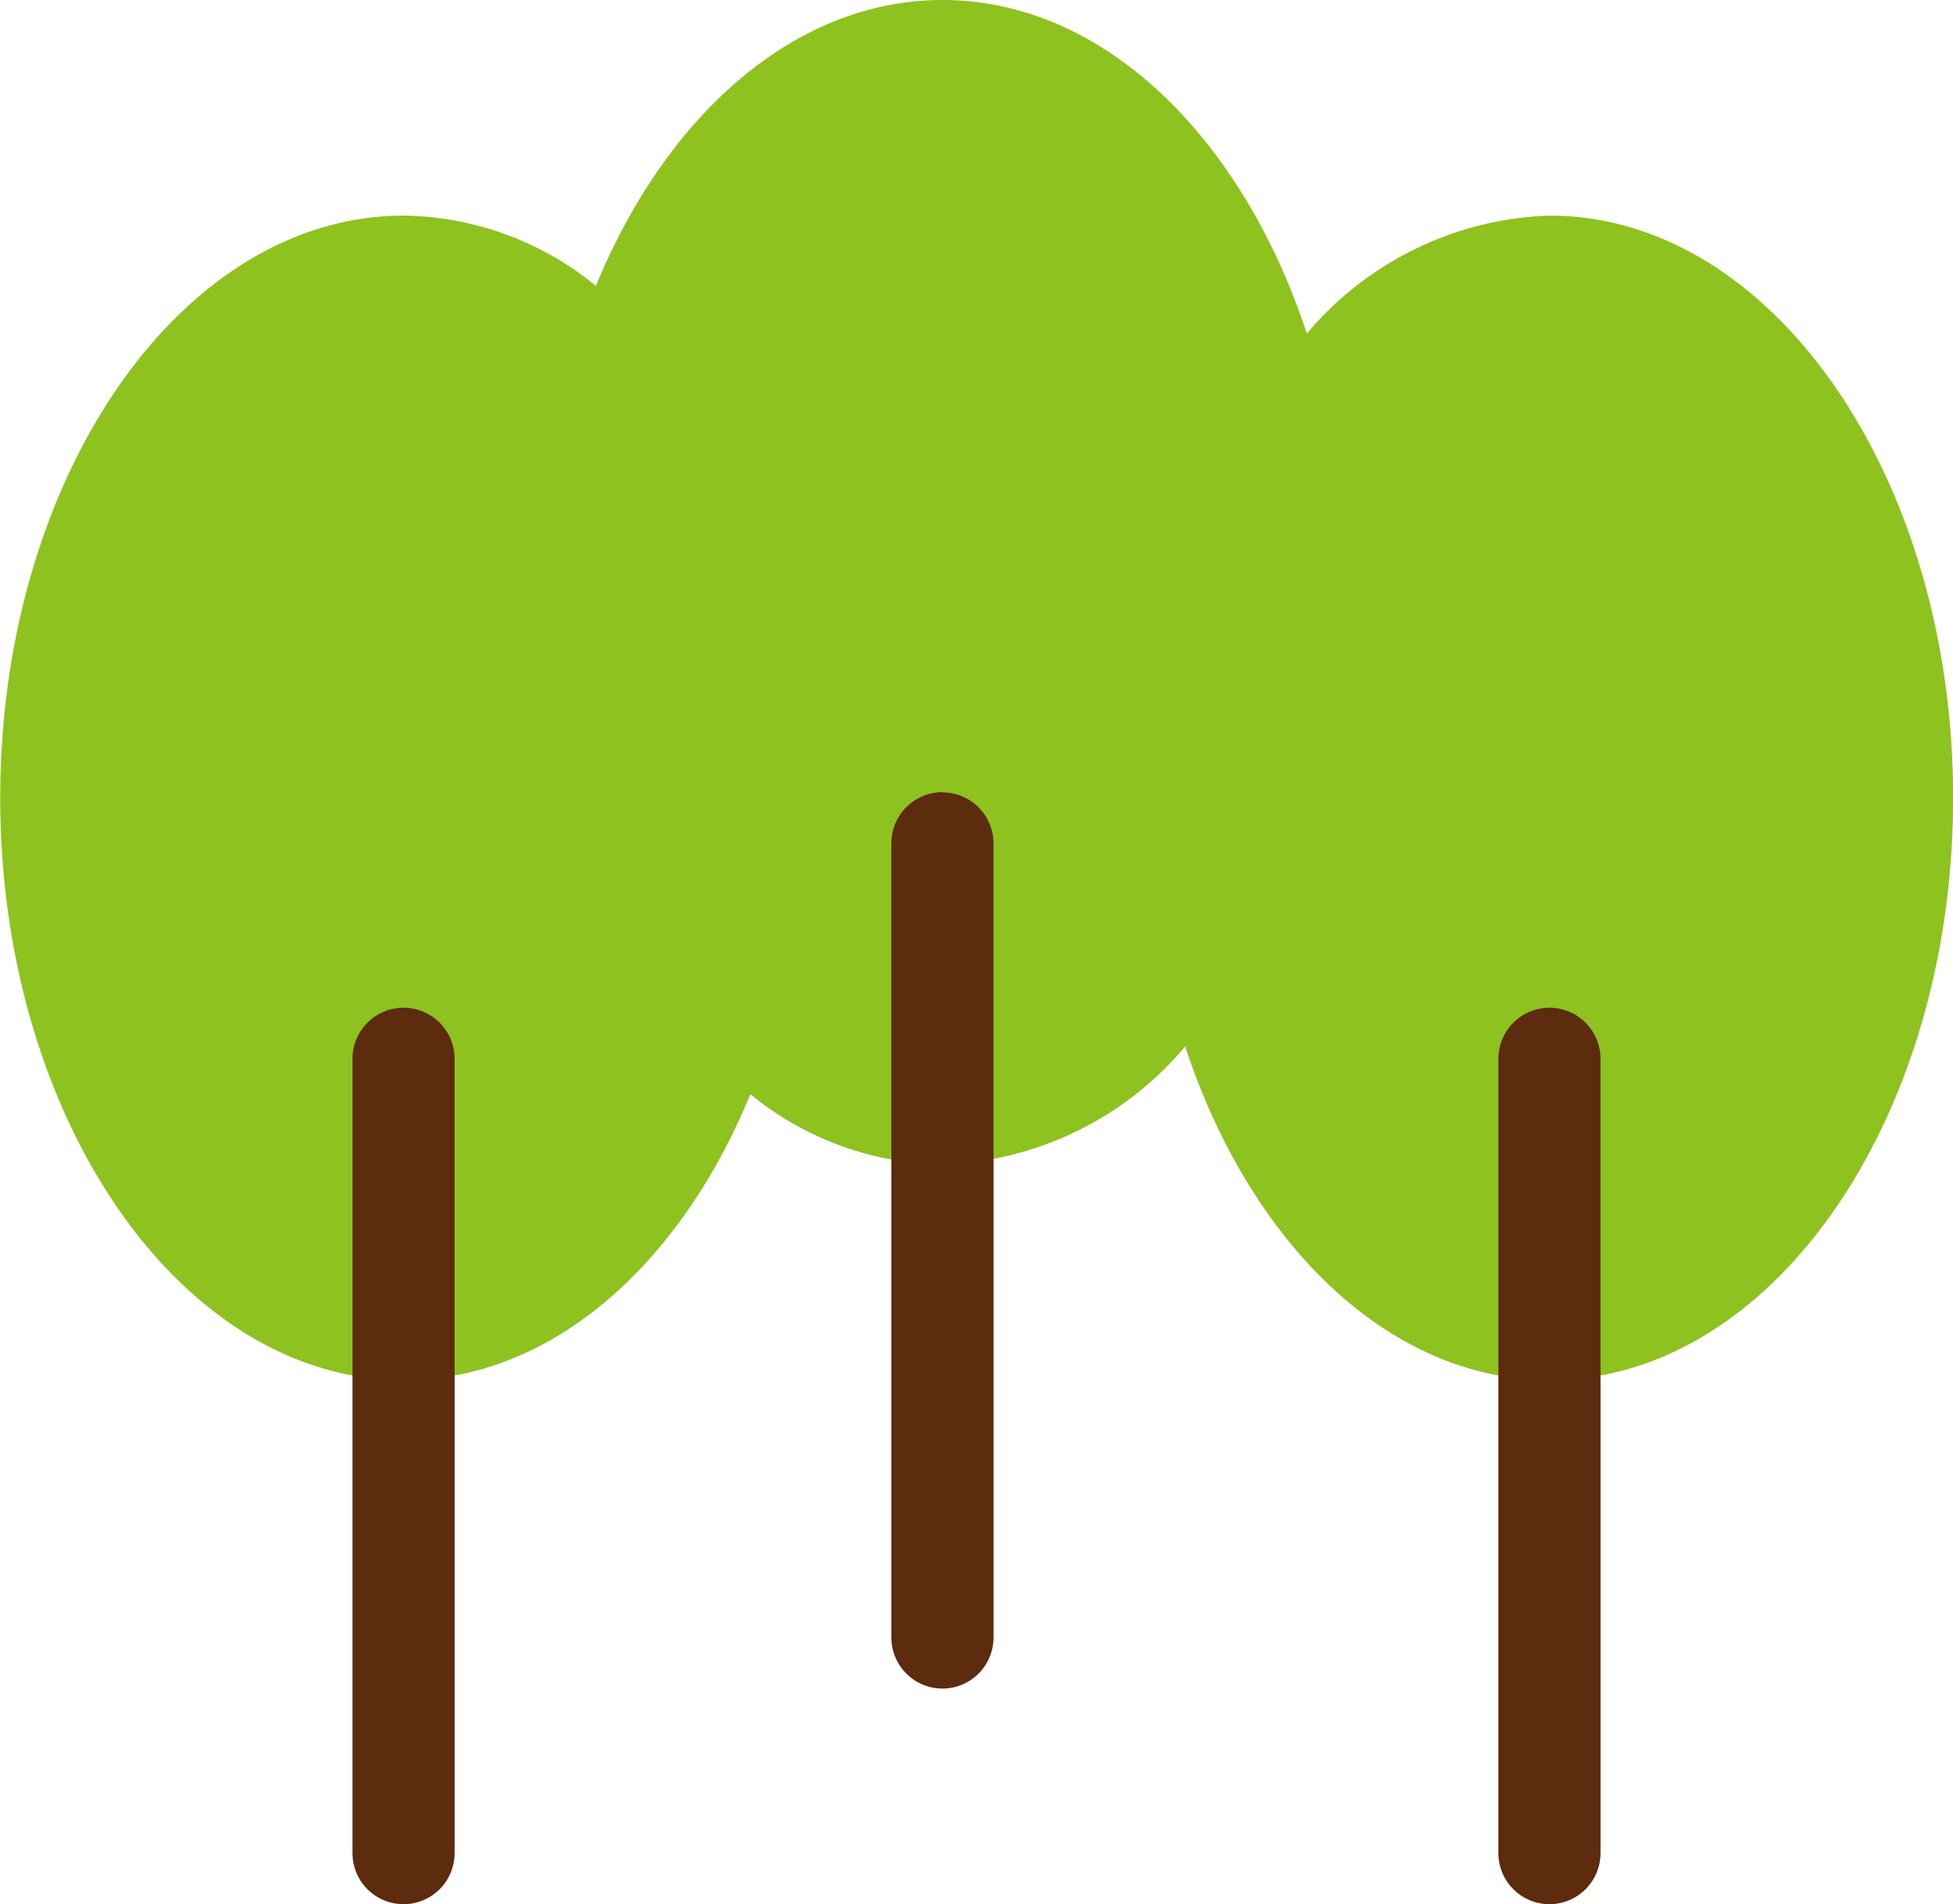
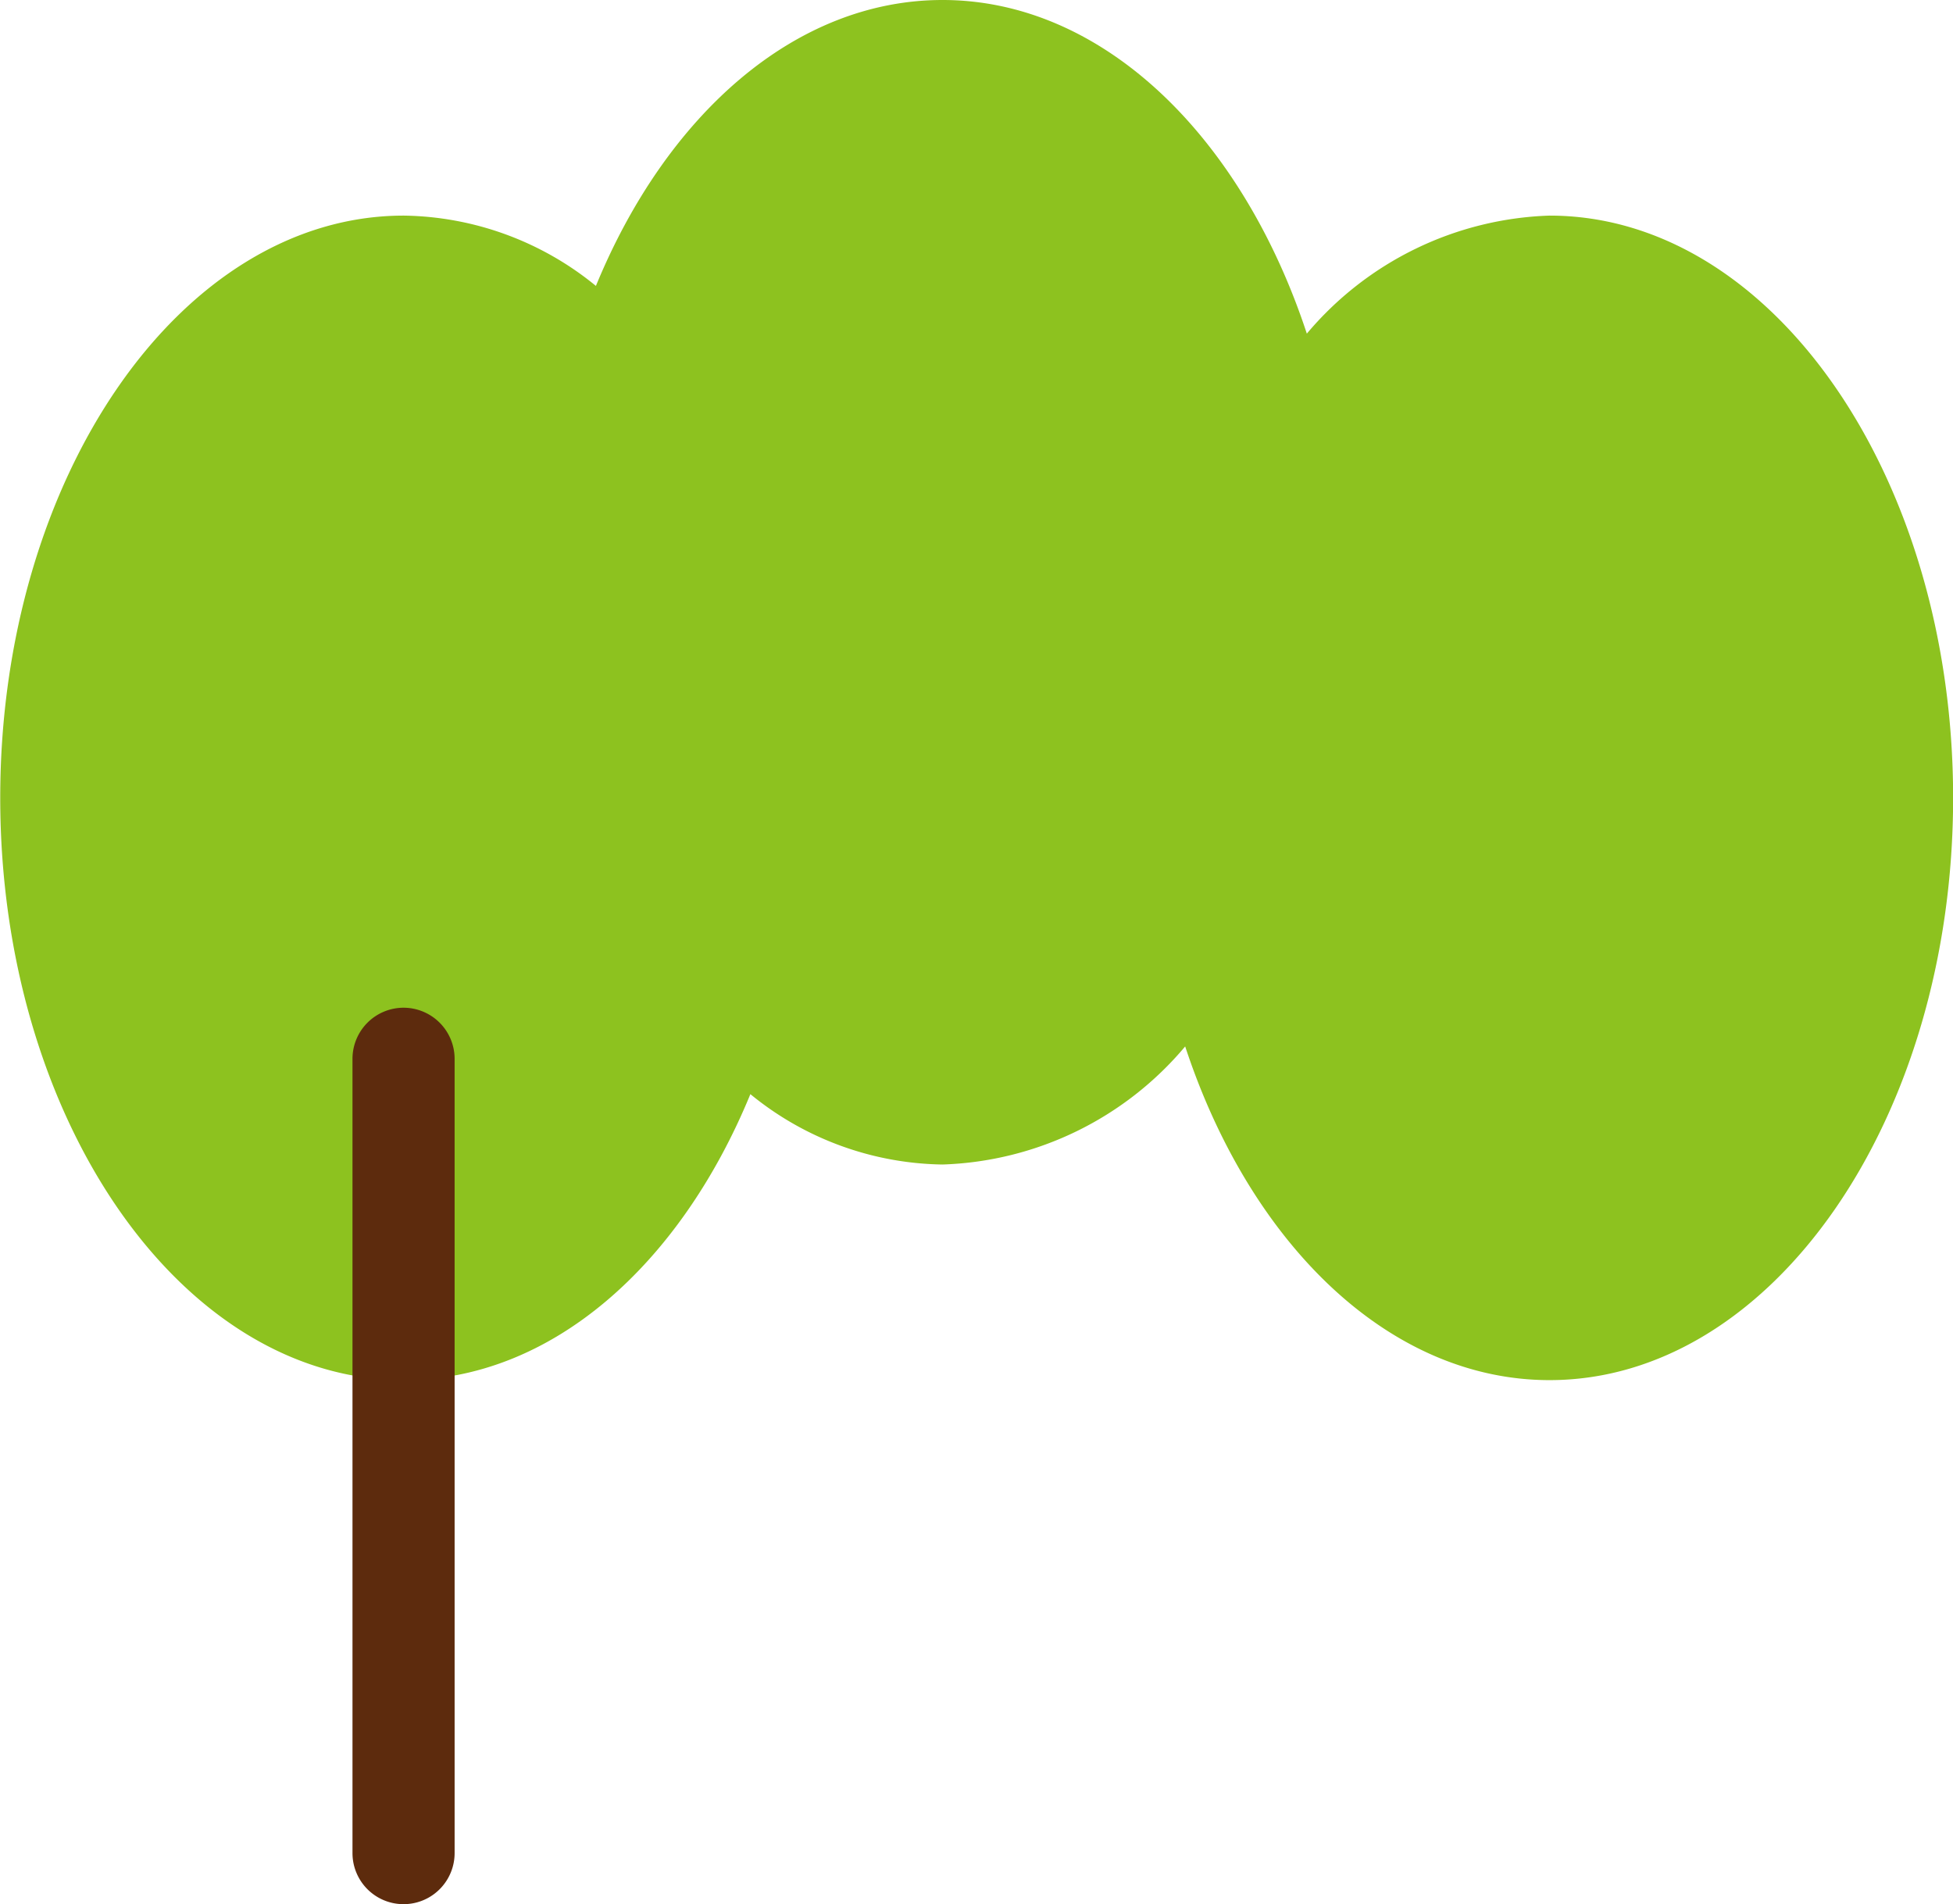
<svg xmlns="http://www.w3.org/2000/svg" width="33.809" height="32.96" viewBox="0 0 33.809 32.96">
  <g transform="translate(-199.039 -832)">
    <path d="M41.862,97.732a5.731,5.731,0,0,0-4.2,2.043C36.54,96.368,34.138,94,31.355,94c-2.554,0-4.785,1.992-6,4.949a5.361,5.361,0,0,0-3.326-1.217c-3.852,0-6.986,4.521-6.986,10.078s3.134,10.079,6.986,10.079c2.553,0,4.784-1.992,6-4.95a5.363,5.363,0,0,0,3.327,1.218,5.727,5.727,0,0,0,4.2-2.044c1.122,3.409,3.524,5.776,6.308,5.776,3.851,0,6.986-4.521,6.986-10.079s-3.135-10.078-6.986-10.078" transform="translate(184 738)" fill="#8dc21f" />
-     <path d="M41.862,111.443h0a.885.885,0,0,0-.884.884v13.749a.884.884,0,1,0,1.768,0V112.327a.885.885,0,0,0-.884-.884" transform="translate(184 738)" fill="#5d2b0d" />
-     <path d="M31.354,107.712h0a.884.884,0,0,0-.884.884v13.748a.884.884,0,0,0,1.768,0V108.6a.884.884,0,0,0-.884-.884" transform="translate(184 738)" fill="#5d2b0d" />
    <path d="M22.025,111.443h0a.885.885,0,0,0-.884.884v13.749a.884.884,0,1,0,1.768,0V112.327a.885.885,0,0,0-.884-.884" transform="translate(184 738)" fill="#5d2b0d" />
  </g>
</svg>